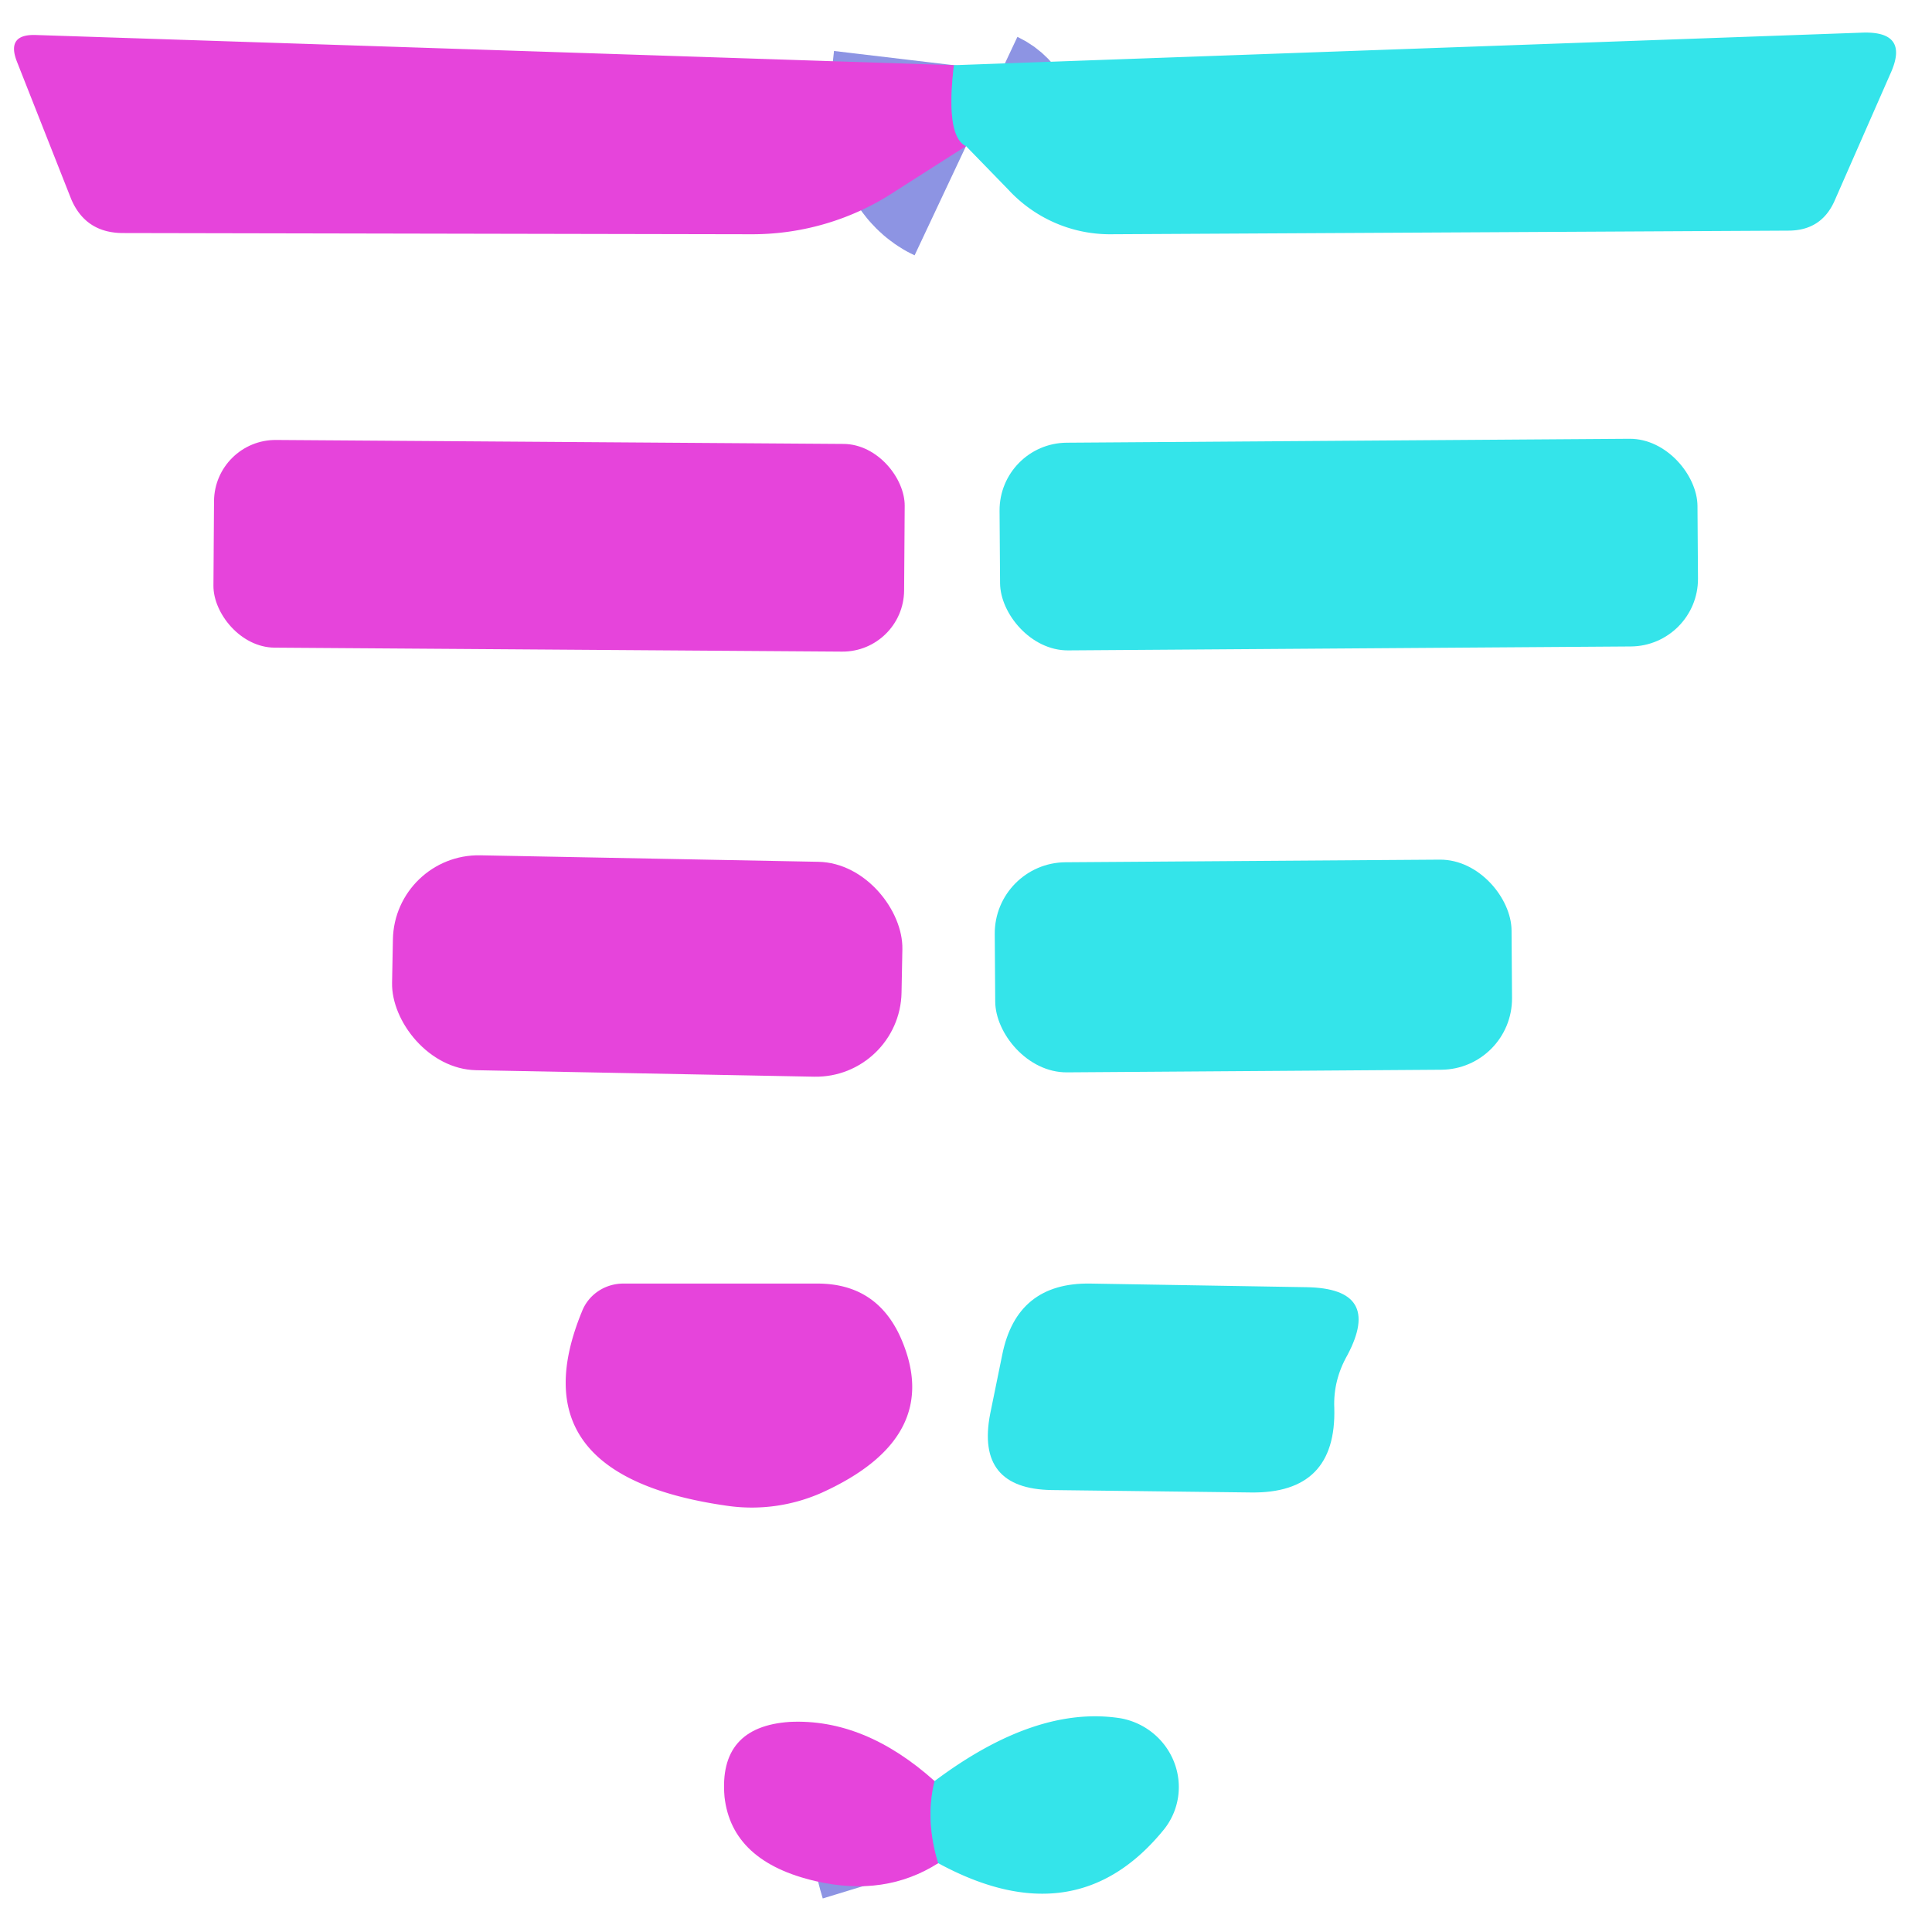
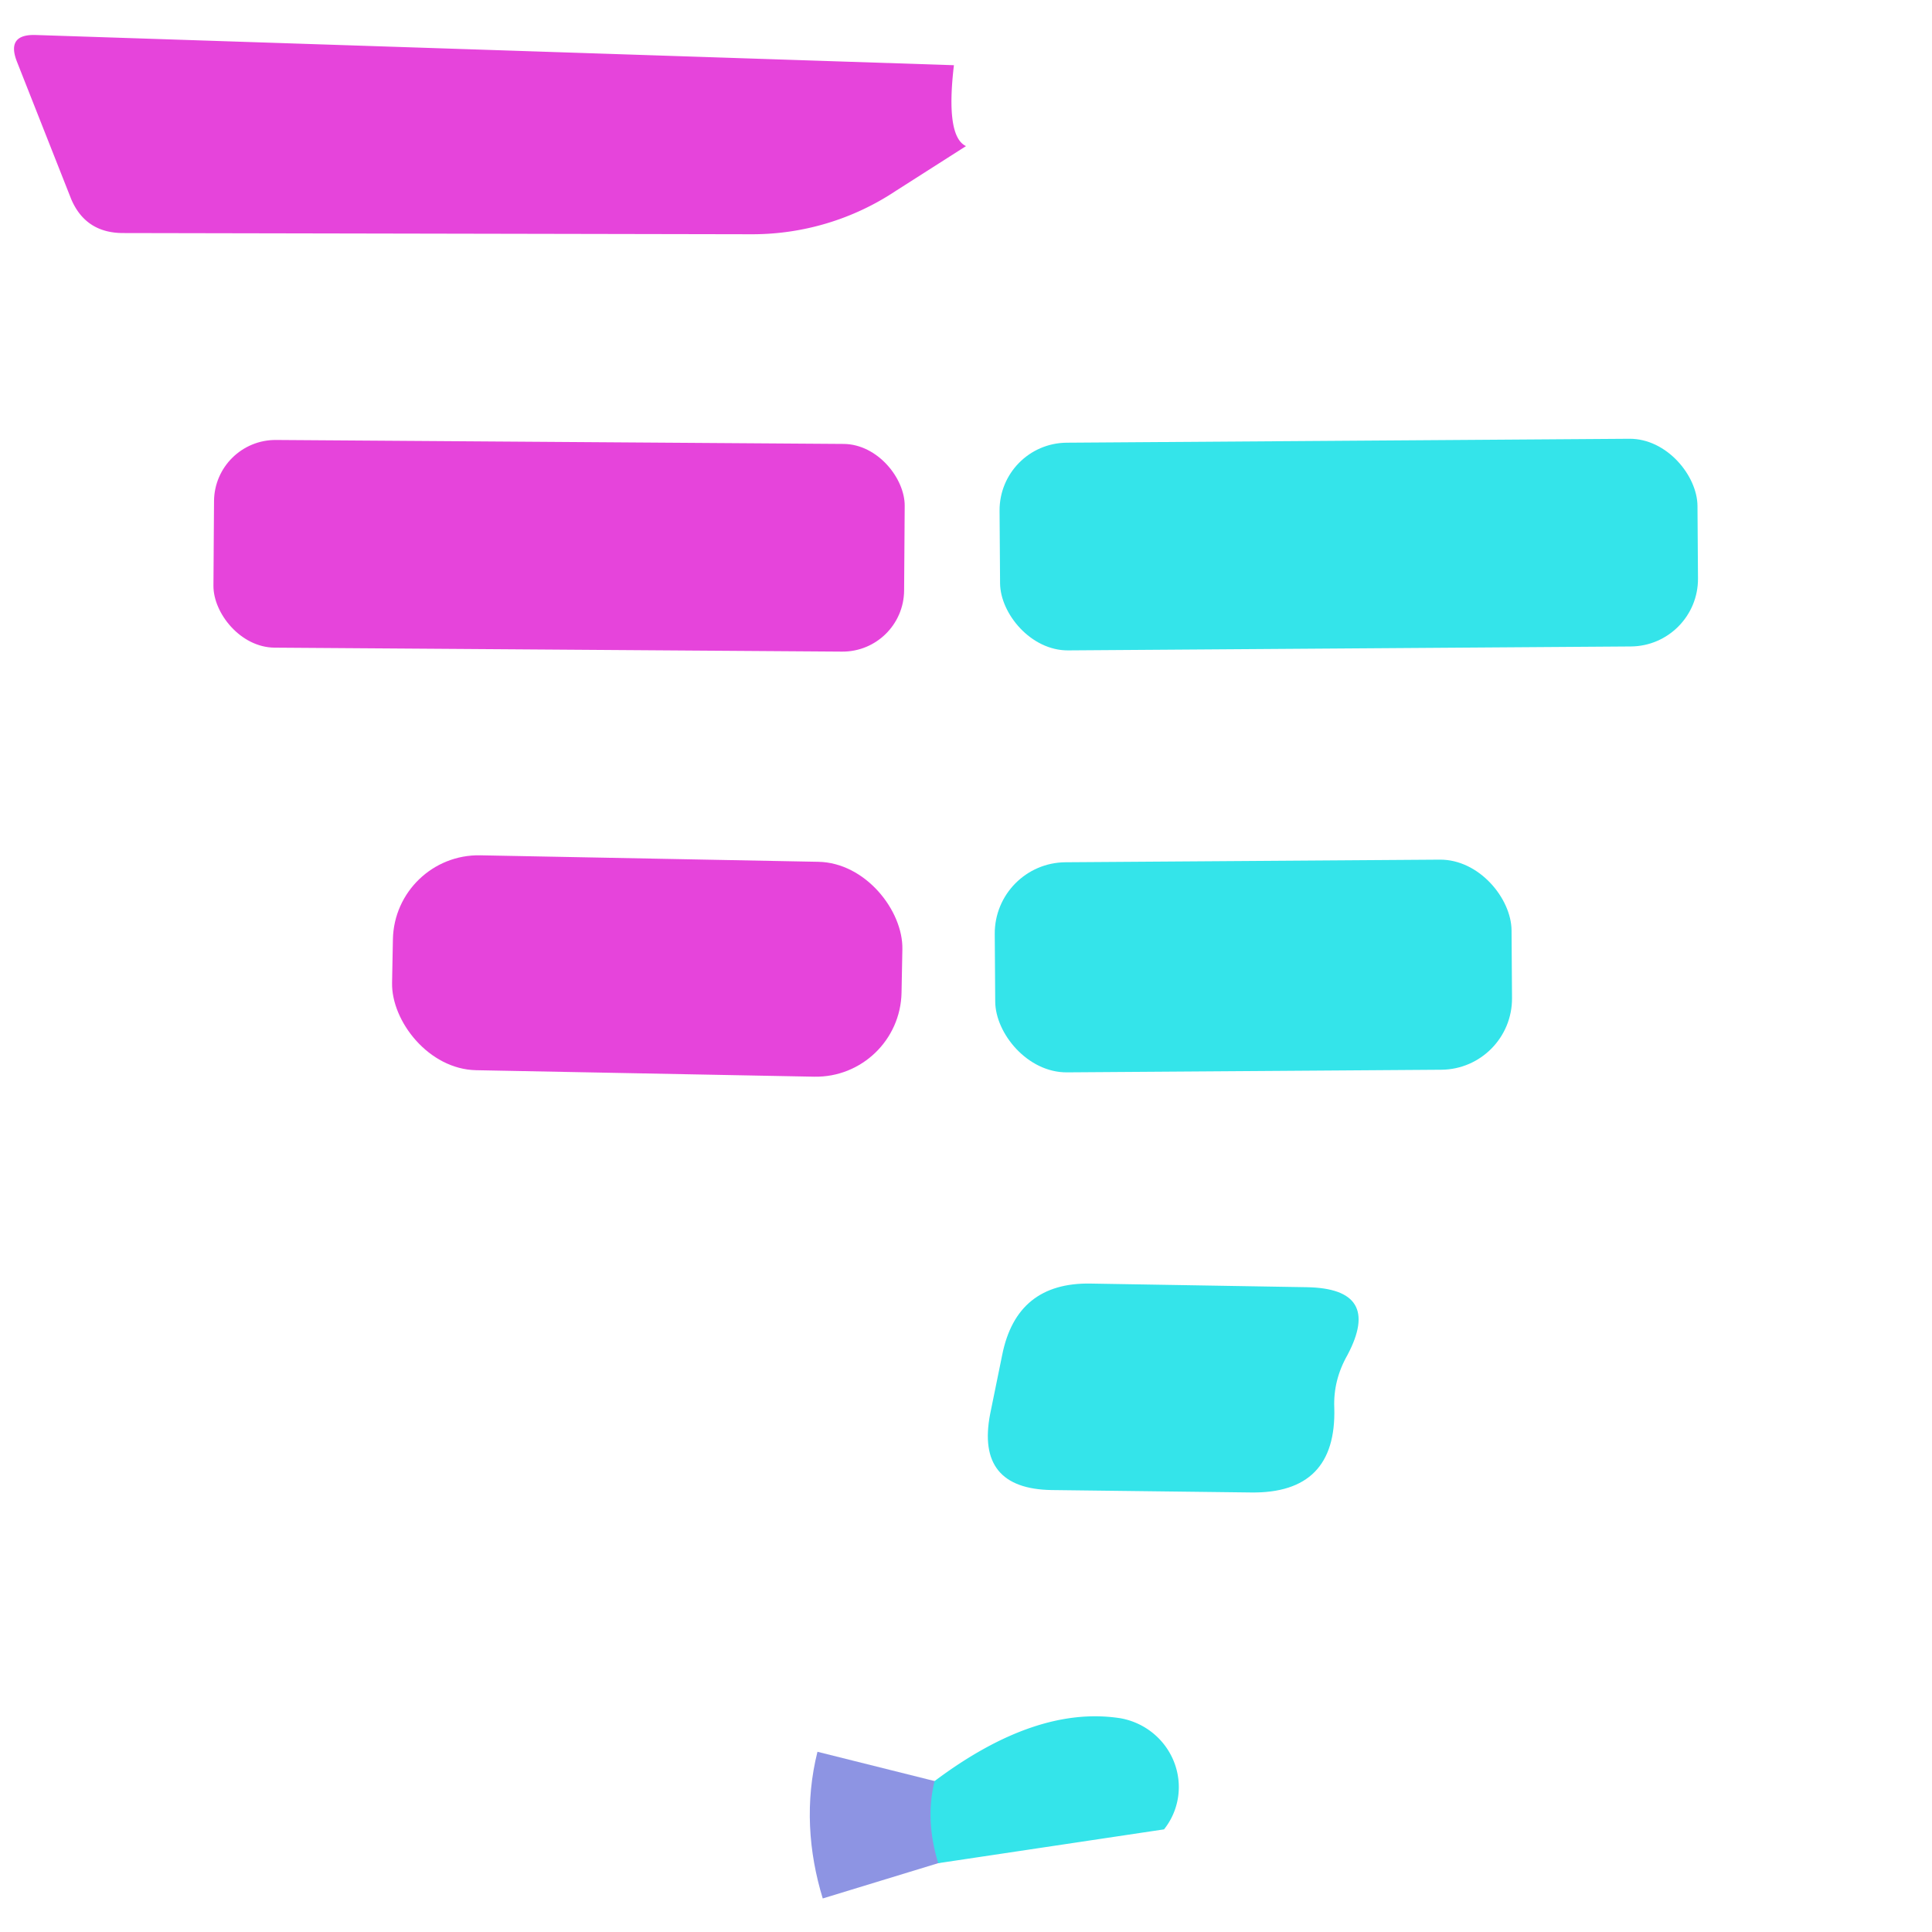
<svg xmlns="http://www.w3.org/2000/svg" version="1.1" viewBox="0.00 0.00 16.00 16.00">
  <g stroke-width="2.00" fill="none" stroke-linecap="butt">
-     <path stroke="#8d94e3" vector-effect="non-scaling-stroke" d="   M 7.90 0.54   Q 7.83 1.13 8.00 1.21" />
    <path stroke="#8d94e3" vector-effect="non-scaling-stroke" d="   M 7.74 14.75   Q 7.66 15.07 7.77 15.43" />
  </g>
  <path fill="#e644db" fill-opacity="0.996" d="   M 7.90 0.54   Q 7.83 1.13 8.00 1.21   L 7.42 1.58   A 2.15 2.14 28.1 0 1 6.23 1.94   L 1.02 1.93   Q 0.71 1.93 0.59 1.65   L 0.14 0.51   Q 0.05 0.28 0.30 0.29   L 7.90 0.54   Z" />
-   <path fill="#34e4ea" d="   M 8.00 1.21   Q 7.83 1.13 7.90 0.54   L 15.43 0.27   Q 15.81 0.26 15.66 0.60   L 15.19 1.67   Q 15.08 1.91 14.81 1.91   L 9.19 1.94   A 1.15 1.14 68.6 0 1 8.35 1.57   L 8.00 1.21   Z" />
  <rect fill="#e644db" fill-opacity="0.996" x="-2.86" y="-0.86" transform="translate(4.63,4.52) rotate(0.4)" width="5.72" height="1.72" rx="0.51" />
  <rect fill="#34e4ea" x="-2.89" y="-0.86" transform="translate(11.17,4.51) rotate(-0.4)" width="5.78" height="1.72" rx="0.56" />
  <rect fill="#e644db" fill-opacity="0.996" x="-2.11" y="-0.89" transform="translate(5.36,8.00) rotate(1.1)" width="4.22" height="1.78" rx="0.71" />
  <rect fill="#34e4ea" x="-2.14" y="-0.87" transform="translate(10.38,8.00) rotate(-0.4)" width="4.28" height="1.74" rx="0.59" />
-   <path fill="#e644db" fill-opacity="0.996" d="   M 5.16 10.63   L 6.77 10.63   Q 7.26 10.63 7.46 11.08   Q 7.82 11.90 6.81 12.36   A 1.43 1.42 -52.7 0 1 6.02 12.47   Q 4.26 12.22 4.82 10.86   A 0.37 0.36 10.5 0 1 5.16 10.63   Z" />
  <path fill="#34e4ea" d="   M 10.36 12.36   L 8.71 12.34   Q 8.08 12.33 8.20 11.71   L 8.30 11.22   Q 8.42 10.62 9.03 10.63   L 10.82 10.66   Q 11.45 10.67 11.16 11.22   Q 11.04 11.43 11.05 11.66   Q 11.07 12.37 10.36 12.36   Z" />
-   <path fill="#e644db" fill-opacity="0.996" d="   M 7.74 14.75   Q 7.66 15.07 7.77 15.43   Q 7.33 15.71 6.76 15.58   Q 6.06 15.42 6.00 14.88   Q 5.95 14.30 6.54 14.26   Q 7.16 14.23 7.74 14.75   Z" />
-   <path fill="#34e4ea" d="   M 7.77 15.43   Q 7.66 15.07 7.74 14.75   Q 8.58 14.12 9.28 14.23   A 0.58 0.57 23.9 0 1 9.64 15.15   Q 8.91 16.05 7.77 15.43   Z" />
+   <path fill="#34e4ea" d="   M 7.77 15.43   Q 7.66 15.07 7.74 14.75   Q 8.58 14.12 9.28 14.23   A 0.58 0.57 23.9 0 1 9.64 15.15   Z" />
</svg>